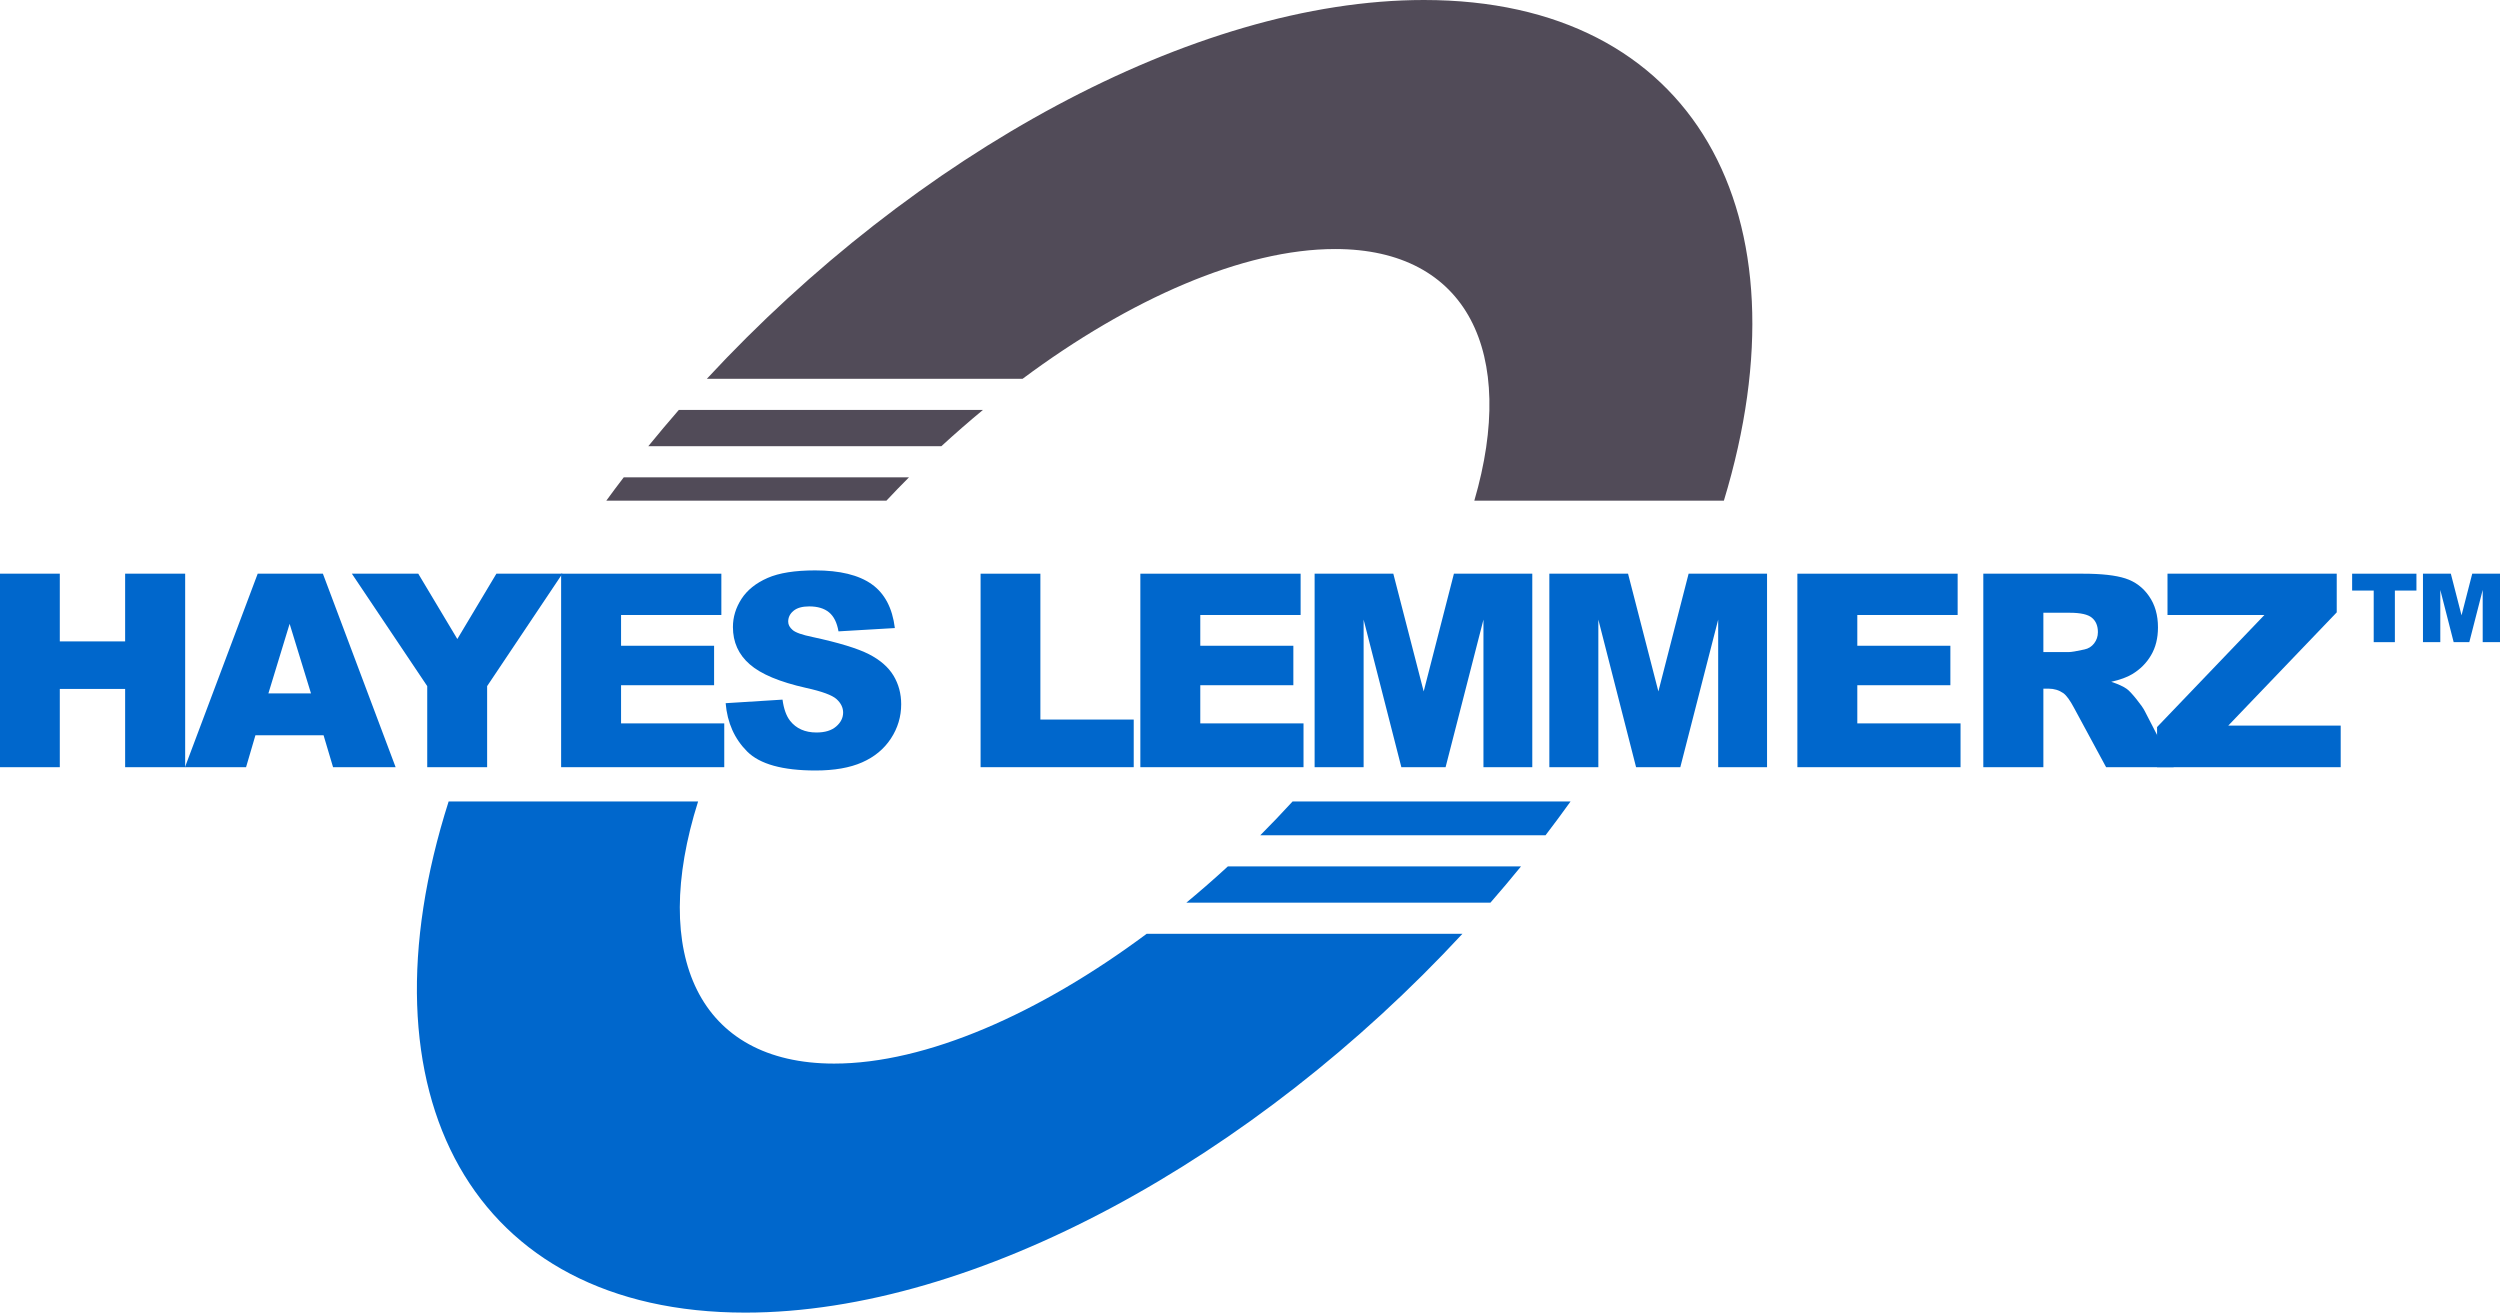
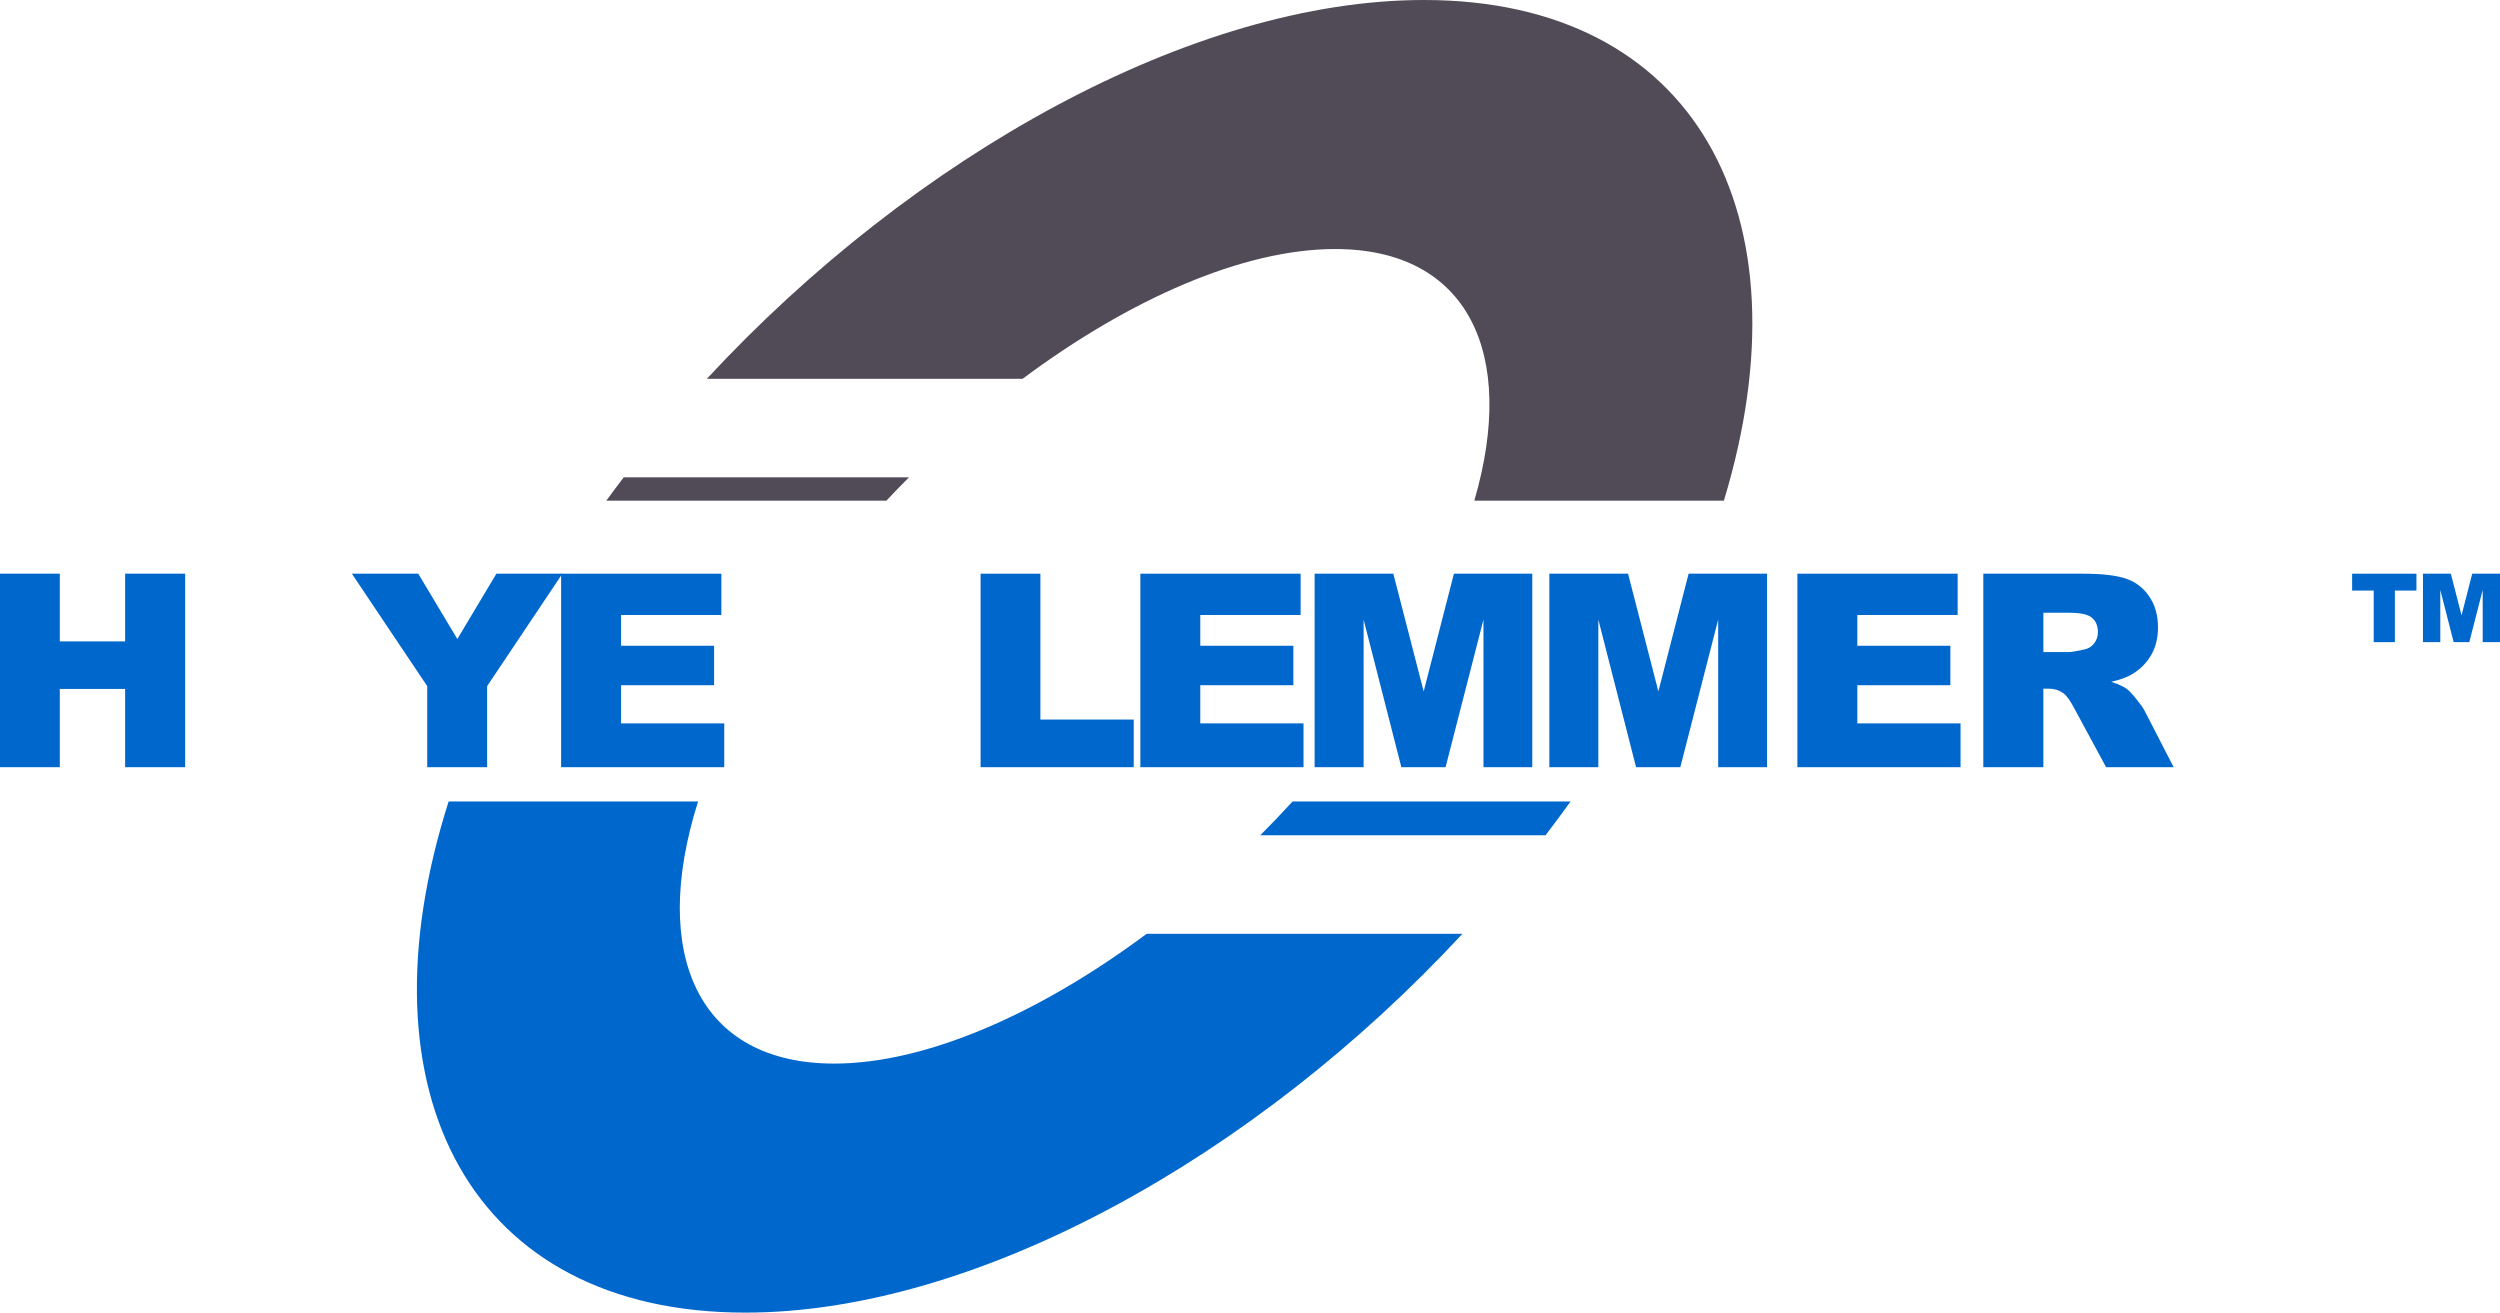
<svg xmlns="http://www.w3.org/2000/svg" version="1.1" id="Layer_1" x="0px" y="0px" viewBox="0 0 75.001 39.379" style="enable-background:new 0 0 75.001 39.379;" xml:space="preserve">
  <g id="Document" transform="scale(1 -1)">
    <g id="Spread" transform="translate(0 -39.379)">
      <g id="Layer_1_1_">
        <g id="Group">
          <g id="Group_1">
-             <path marker-start="none" marker-end="none" style="fill:#514B58;" d="M20.365,27.081h9.124       c-0.422-0.349-0.839-0.713-1.248-1.088h-8.792C19.749,26.36,20.054,26.723,20.365,27.081z" />
            <path marker-start="none" marker-end="none" style="fill:#514B58;" d="M40.055,31.908c-2.756,0-6.162-1.498-9.377-3.893h-9.472       c6.219,6.711,14.594,11.364,21.512,11.364c8.113,0,11.615-6.404,8.999-15.021H44.23C45.523,28.788,44.03,31.908,40.055,31.908z       " />
            <path marker-start="none" marker-end="none" style="fill:#514B58;" d="M18.712,25.058h8.557       c-0.229-0.229-0.455-0.462-0.677-0.7h-8.403C18.36,24.594,18.535,24.827,18.712,25.058z" />
          </g>
          <g id="Group_2">
            <path marker-start="none" marker-end="none" style="fill:#0067CC;" d="M0,22.168h1.794v-2.031h1.96v2.031h1.801v-5.805H3.754       v2.348h-1.96v-2.348H0V22.168z" />
-             <path marker-start="none" marker-end="none" style="fill:#0067CC;" d="M9.707,17.321H7.663l-0.281-0.958H5.549l2.182,5.805       h1.956l2.182-5.805H9.992L9.707,17.321z M9.33,18.577l-0.641,2.087l-0.637-2.087H9.33z" />
            <path marker-start="none" marker-end="none" style="fill:#0067CC;" d="M10.556,22.168h1.992l1.172-1.96l1.172,1.96h1.98       l-2.258-3.373v-2.432h-1.797v2.432L10.556,22.168z" />
            <path marker-start="none" marker-end="none" style="fill:#0067CC;" d="M16.834,22.168h4.807v-1.239h-3.009v-0.923h2.791v-1.184       h-2.791v-1.145h3.096v-1.314h-4.894V22.168z" />
-             <path marker-start="none" marker-end="none" style="fill:#0067CC;" d="M21.77,18.283l1.706,0.107       c0.037-0.277,0.112-0.487,0.226-0.634c0.184-0.234,0.449-0.352,0.792-0.352c0.256,0,0.453,0.06,0.592,0.181       c0.138,0.119,0.208,0.259,0.208,0.417c0,0.15-0.067,0.285-0.198,0.404c-0.132,0.119-0.439,0.232-0.919,0.337       c-0.787,0.177-1.348,0.412-1.683,0.705c-0.338,0.293-0.506,0.666-0.506,1.12c0,0.298,0.086,0.58,0.258,0.846       c0.173,0.265,0.433,0.473,0.781,0.626c0.347,0.152,0.823,0.227,1.427,0.227c0.742,0,1.308-0.138,1.697-0.414       c0.389-0.275,0.621-0.714,0.695-1.316l-1.691-0.099c-0.045,0.261-0.139,0.451-0.283,0.57c-0.144,0.119-0.343,0.179-0.596,0.179       c-0.209,0-0.366-0.045-0.472-0.134c-0.105-0.087-0.158-0.195-0.158-0.322c0-0.093,0.044-0.175,0.131-0.25       c0.084-0.077,0.285-0.148,0.602-0.213c0.784-0.169,1.346-0.341,1.685-0.513c0.339-0.173,0.586-0.388,0.741-0.644       c0.154-0.255,0.231-0.543,0.231-0.859c0-0.373-0.103-0.716-0.309-1.03c-0.206-0.314-0.494-0.552-0.863-0.714       c-0.369-0.163-0.836-0.244-1.398-0.244c-0.987,0-1.671,0.19-2.051,0.57C22.035,17.215,21.819,17.697,21.77,18.283z" />
            <path marker-start="none" marker-end="none" style="fill:#0067CC;" d="M29.418,22.168h1.794v-4.376h2.8v-1.429h-4.594V22.168z" />
            <path marker-start="none" marker-end="none" style="fill:#0067CC;" d="M34.211,22.168h4.808v-1.239h-3.01v-0.923h2.792v-1.184       h-2.792v-1.145h3.097v-1.314h-4.895V22.168z" />
            <path marker-start="none" marker-end="none" style="fill:#0067CC;" d="M39.439,22.168H41.8l0.911-3.532l0.907,3.532h2.351       v-5.805h-1.465v4.427l-1.136-4.427h-1.327l-1.132,4.427v-4.427h-1.47V22.168z" />
            <path marker-start="none" marker-end="none" style="fill:#0067CC;" d="M46.481,22.168h2.361l0.91-3.532l0.907,3.532h2.353       v-5.805h-1.466v4.427l-1.136-4.427h-1.327l-1.132,4.427v-4.427h-1.47V22.168z" />
            <path marker-start="none" marker-end="none" style="fill:#0067CC;" d="M53.922,22.168h4.808v-1.239h-3.01v-0.923h2.792v-1.184       H55.72v-1.145h3.097v-1.314h-4.895V22.168z" />
            <path marker-start="none" marker-end="none" style="fill:#0067CC;" d="M59.5,16.363v5.805h2.99       c0.555,0,0.978-0.047,1.272-0.142c0.293-0.095,0.529-0.271,0.708-0.529c0.18-0.257,0.27-0.571,0.27-0.94       c0-0.323-0.069-0.6-0.207-0.834c-0.136-0.234-0.325-0.423-0.565-0.568c-0.154-0.093-0.364-0.169-0.63-0.23       c0.214-0.071,0.369-0.143,0.467-0.214c0.066-0.047,0.161-0.149,0.287-0.305c0.126-0.156,0.21-0.276,0.252-0.36l0.867-1.683       h-2.027l-0.959,1.774c-0.121,0.23-0.23,0.379-0.325,0.448c-0.129,0.089-0.276,0.134-0.439,0.134h-0.159v-2.356H59.5z        M61.302,19.816h0.756c0.082,0,0.241,0.027,0.475,0.079c0.119,0.024,0.217,0.085,0.292,0.182       c0.075,0.098,0.113,0.21,0.113,0.337c0,0.187-0.059,0.332-0.178,0.431c-0.119,0.101-0.342,0.151-0.67,0.151h-0.788V19.816z" />
-             <path marker-start="none" marker-end="none" style="fill:#0067CC;" d="M65.026,22.168h5.077v-1.16l-3.255-3.398h3.374v-1.247       h-5.509v1.204l3.22,3.362h-2.907V22.168z" />
            <path marker-start="none" marker-end="none" style="fill:#0067CC;" d="M70.565,22.168h1.929v-0.506h-0.647v-1.548h-0.635v1.548       h-0.647V22.168z" />
            <path marker-start="none" marker-end="none" style="fill:#0067CC;" d="M72.69,22.168h0.836l0.321-1.249l0.321,1.249h0.833       v-2.054h-0.519v1.567l-0.402-1.567h-0.469l-0.401,1.567v-1.567h-0.52V22.168z" />
            <path marker-start="none" marker-end="none" style="fill:#0067CC;" d="M38.777,15.334h8.34       c-0.245-0.341-0.494-0.679-0.75-1.013h-8.558C38.138,14.65,38.461,14.989,38.777,15.334z" />
-             <path marker-start="none" marker-end="none" style="fill:#0067CC;" d="M36.836,13.386h8.794       c-0.299-0.367-0.605-0.731-0.917-1.088H35.59C36.011,12.647,36.427,13.01,36.836,13.386z" />
            <path marker-start="none" marker-end="none" style="fill:#0067CC;" d="M13.459,15.334h7.484       c-1.456-4.597,0.012-7.863,4.081-7.863c2.754,0,6.16,1.498,9.375,3.893h9.474C37.654,4.652,29.277,0,22.361,0       C14.149,0,10.661,6.558,13.459,15.334z" />
          </g>
        </g>
      </g>
    </g>
  </g>
</svg>